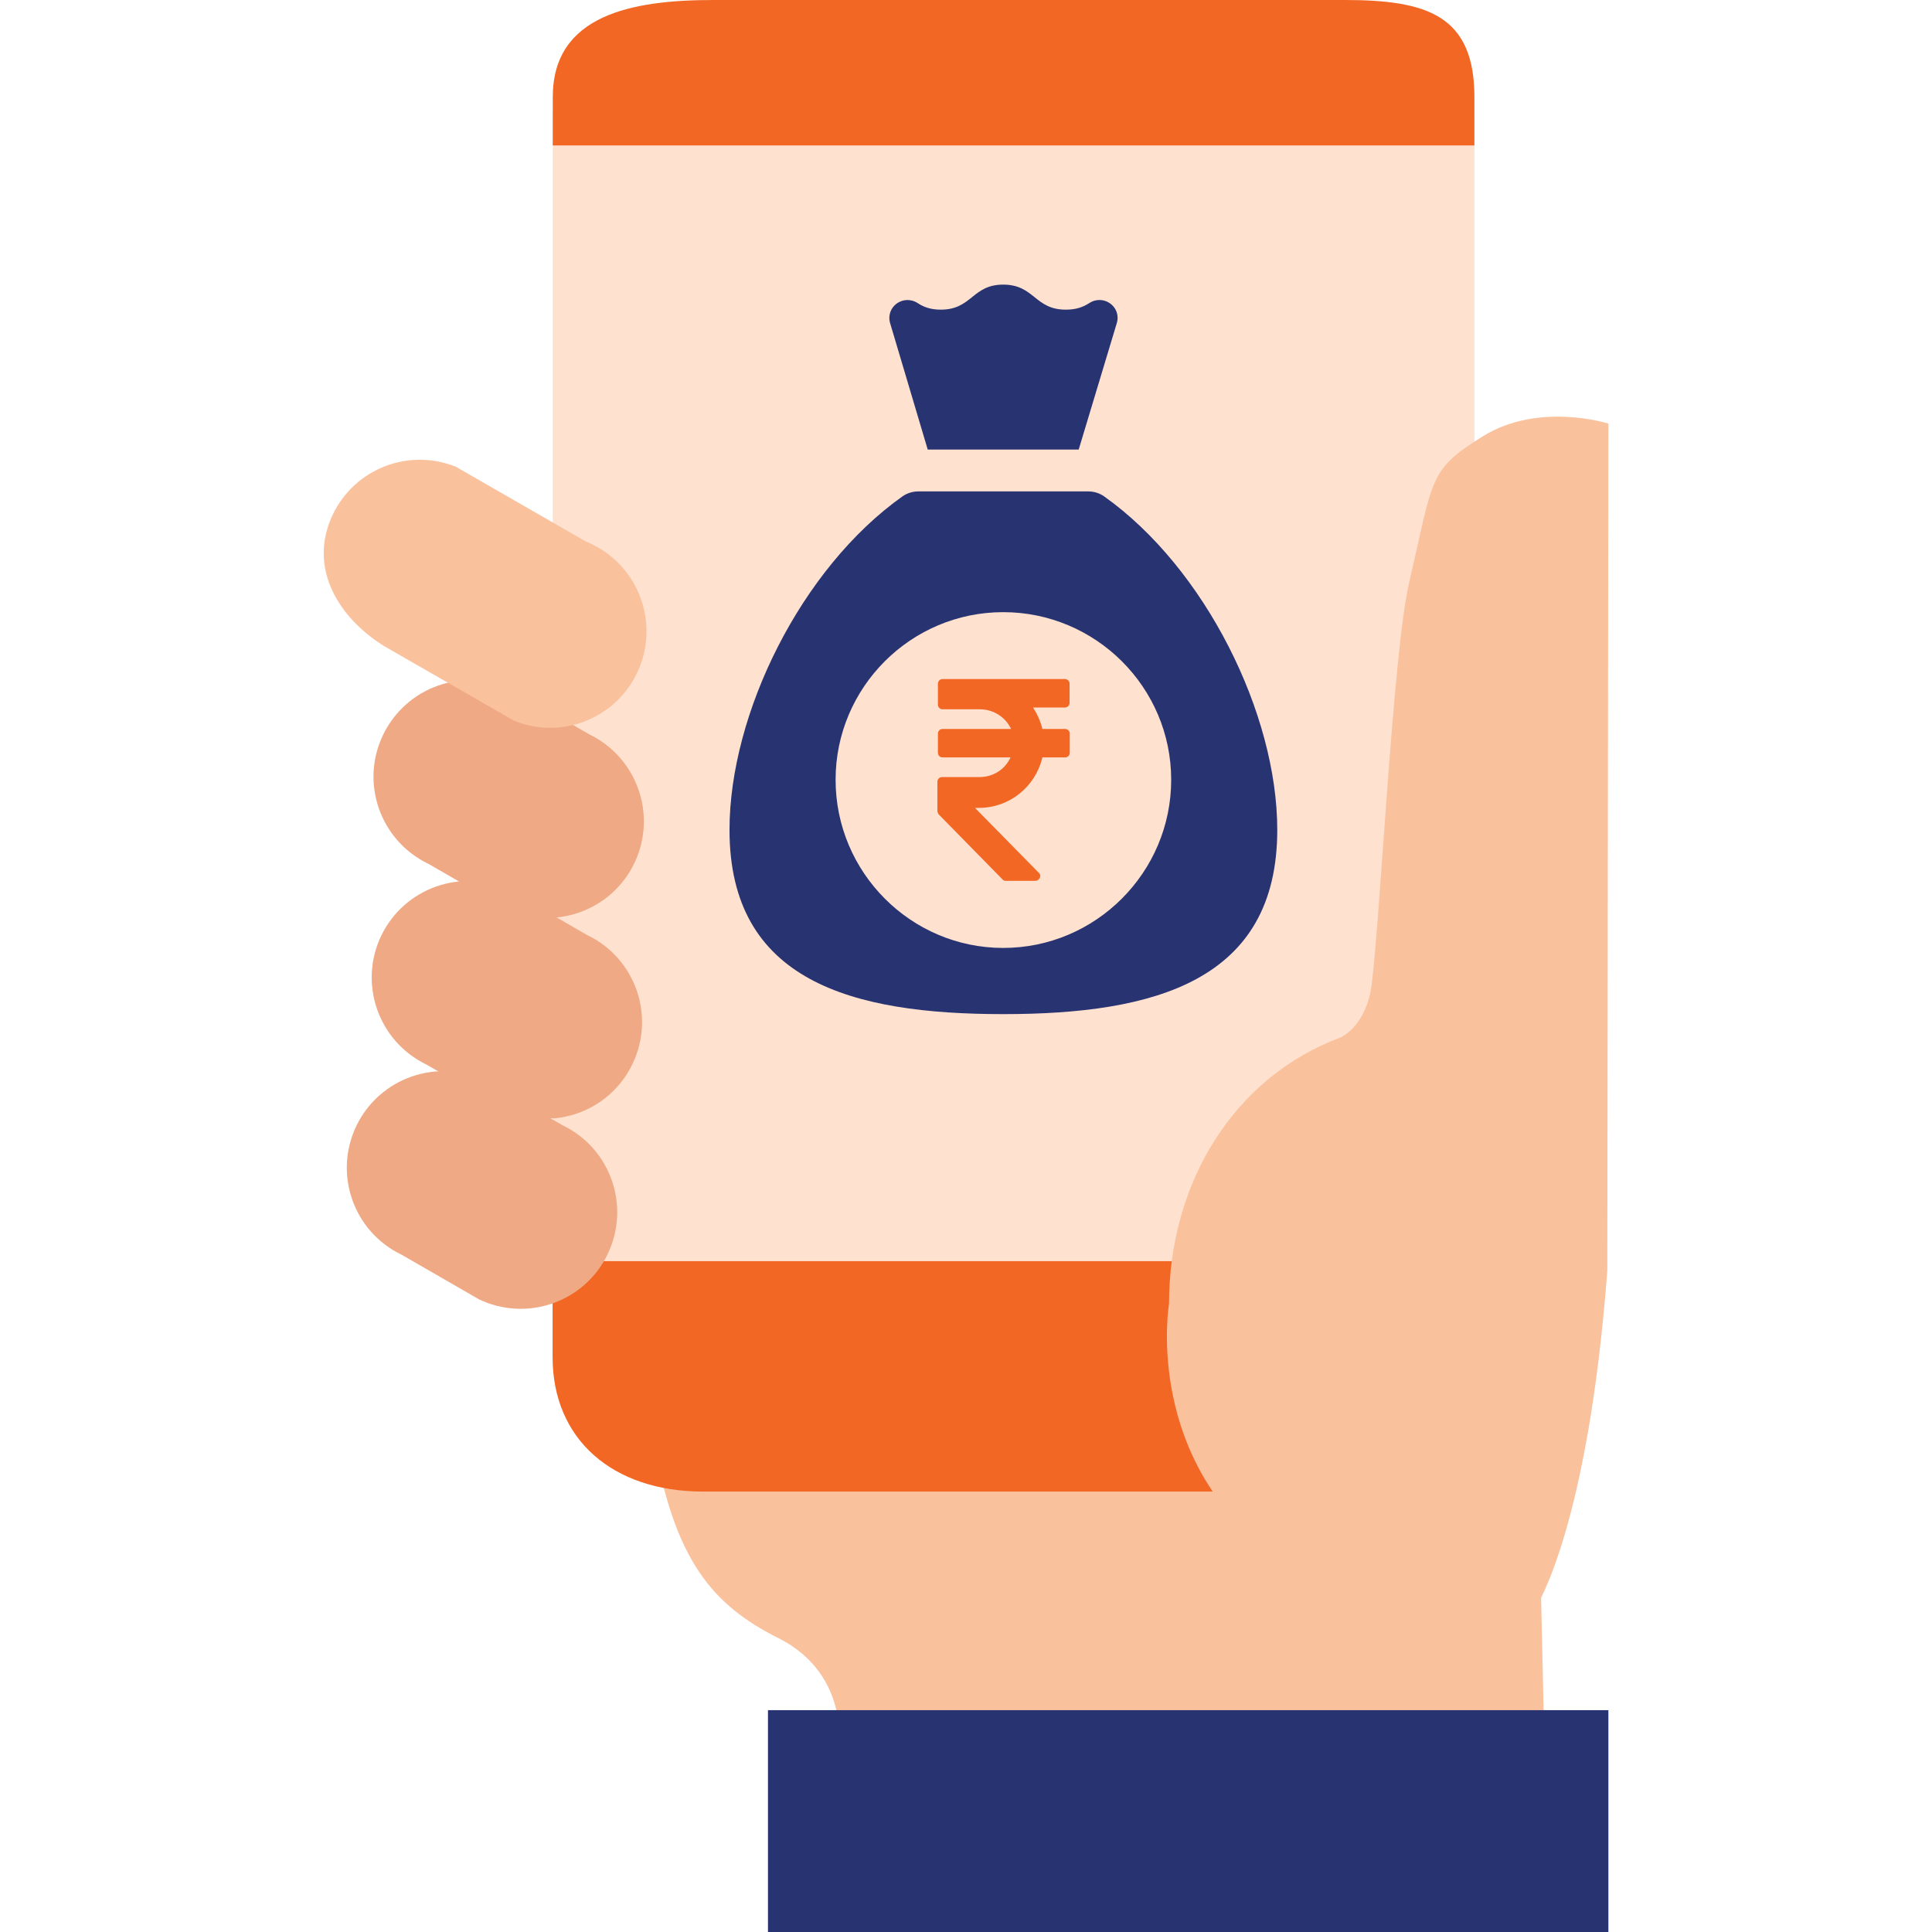
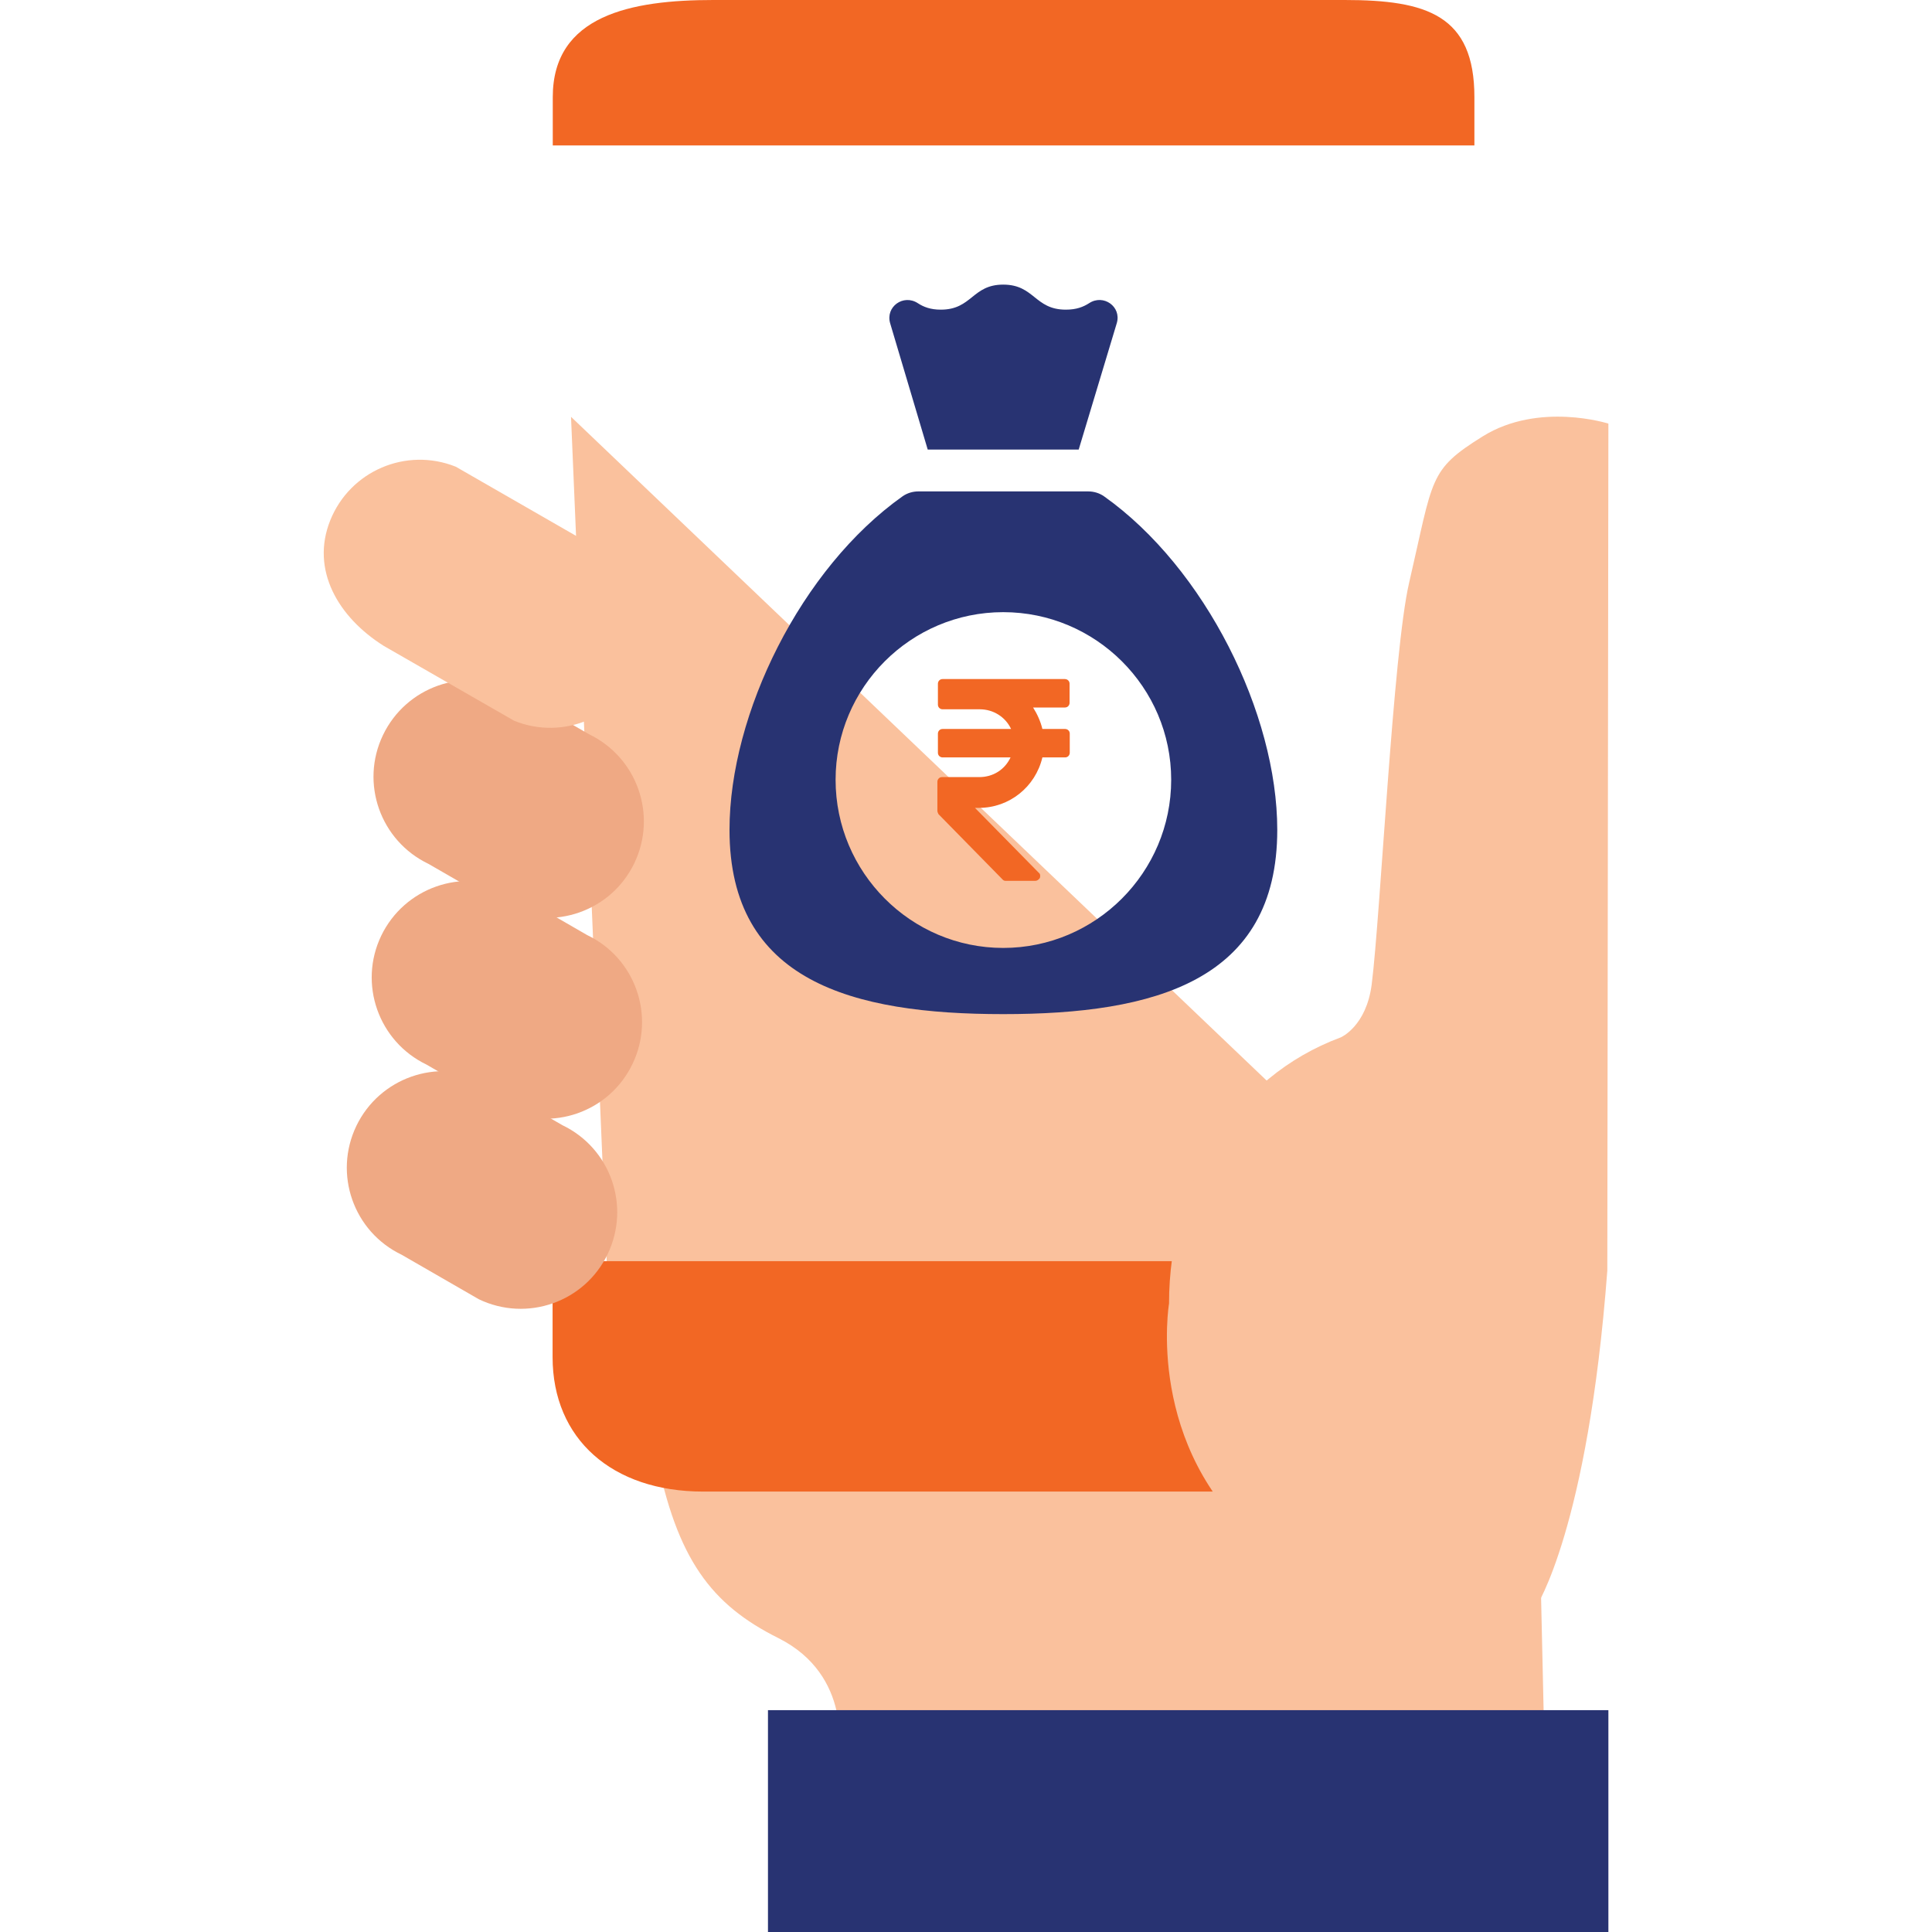
<svg xmlns="http://www.w3.org/2000/svg" version="1.1" id="Layer_1" x="0" y="0" viewBox="0 0 1080 1080" style="enable-background:new 0 0 1080 1080" xml:space="preserve">
  <style>.st0{fill:#fac19d}.st2{fill:#f26724}.st3{fill:#efa984}.st4{fill:#283372}</style>
  <path class="st0" d="M366.7 812.6c11.7 59.1 30.9 84.4 68.4 103.1 41.7 20.9 33.6 64.9 33.6 64.9 0 19.2-17 78.3-17 78.3l413.5-.1-7-311.5-539-514.3 21 496.9 26.5 82.7z" />
-   <path d="M397.5 6.8h345.6c46.7 0 81.1 21.7 81.1 62.3v379.8L668.2 820l-265.9 2c-46.7 0-93.3-37.4-93.3-78.1V69.1c0-40.6 41.9-62.3 88.5-62.3" style="fill:#fee1cf" />
  <path class="st2" d="M694.9 705c-15.2 27.1-23.8 50.4-23.8 84.5 0 19 2.7 37.5 7.7 44.3H393.1c-50.9 0-84.2-29.4-84.2-75.2V705h386zM309 54.3C309 8.5 352.9 0 398.7 0h353c45.9 0 72.5 8.5 72.5 54.3v27H309v-27z" />
  <path class="st0" d="M749.5 579.9s14.3-6.1 17.3-29.7c4.9-38.7 11.9-185.7 20.9-224.4 13.7-59 10.7-62.9 41.2-81.9 31.4-19.5 70.2-7.1 70.2-7.1l-.6 473.5c-10.9 144.3-39.8 187.9-39.8 187.9l6.5 142.5s-18.8-50-65-105.7c-20.3-24.4-66-46.8-95.5-71.6-64.8-54.5-51.2-134.7-51.2-134.7 0-67.2 36.1-126.6 96-148.8" />
  <path class="st3" d="M354.6 482.5c12.9-26.9 1.6-59.1-25.4-72.1l-43.1-24.9c-26.9-12.9-59.1-1.5-72 25.4-12.9 26.9-1.5 59.1 25.4 72l43.2 24.9c26.8 12.9 59.1 1.5 71.9-25.3" />
  <path class="st0" d="M357.5 373c11.1-27.7-2.3-59.1-30-70.3l-72.7-41.8c-27.7-11.1-59.1 2.3-70.2 30-11.1 27.7 4.5 54.2 30 70.2l72.8 41.8c27.6 11.2 59-2.2 70.1-29.9" />
  <path class="st3" d="M353.6 594.7c12.9-26.9 1.5-59.2-25.4-72l-43.1-24.9c-26.9-12.9-59.1-1.5-72 25.3-12.9 26.9-1.5 59.1 25.3 72l43.1 24.9c26.9 13 59.2 1.7 72.1-25.3" />
  <path class="st3" d="M339.7 701c12.9-26.9 1.6-59.1-25.3-72l-43.2-24.9c-26.9-12.9-59.1-1.5-72 25.3-12.9 26.9-1.6 59.1 25.3 72l43.2 24.9c26.9 12.9 59.2 1.6 72-25.3" />
  <path class="st4" d="M429.3 956h469.8v124H429.3zM608.3 274.7h-94.9c-3.1 0-6.2.9-8.8 2.7-56.8 40.2-96.8 121.6-96.8 186.5 0 84.6 68.4 103 153 103S714 548.4 714 463.9c0-64.8-40.2-146.3-96.9-186.5-2.6-1.8-5.7-2.7-8.8-2.7zm-47.5 255.2c-51.6 0-93.7-42.2-93.7-94 0-51.6 42-93.7 93.7-93.7s93.9 42 93.9 93.7c0 51.8-42.2 94-93.9 94zm-42.2-278.6H603l21.3-70.7c2.7-9.2-7.5-16.4-15.5-11.1-3.3 2.1-7.1 3.6-13 3.6-17.5 0-17.5-14-35-14-17.4 0-17.4 14-34.9 14-5.7 0-9.6-1.5-12.8-3.6-8.1-5.3-18.2 2-15.5 11.2l21 70.6z" />
  <path class="st2" d="M560.6 491.8c.6.6 1.3.6 1.9.6h16.2c1 0 1.9-.6 2.6-1.6.3-1 .3-2.3-.6-2.9L545 451.6h2.3c16.9 0 31.5-11.7 35.4-28.2h12.7c1.6 0 2.6-1.3 2.6-2.6v-10.7c0-1.6-1.3-2.6-2.6-2.6h-12.7c-1-4.2-2.9-8.4-5.2-12h17.8c1.6 0 2.6-1.3 2.6-2.6v-10.7c0-1.6-1.3-2.6-2.6-2.6h-68.4c-1.6 0-2.6 1.3-2.6 2.6v11.7c0 1.6 1.3 2.6 2.6 2.6h20.8c7.5 0 14.3 4.2 17.5 11h-38.3c-1.6 0-2.6 1.3-2.6 2.6v10.7c0 1.6 1.3 2.6 2.6 2.6h38c-3.2 6.8-9.7 11-17.5 11h-20.8c-1.6 0-2.6 1.3-2.6 2.6v16.2c0 .6.3 1.3.6 1.9l36 36.7z" />
</svg>